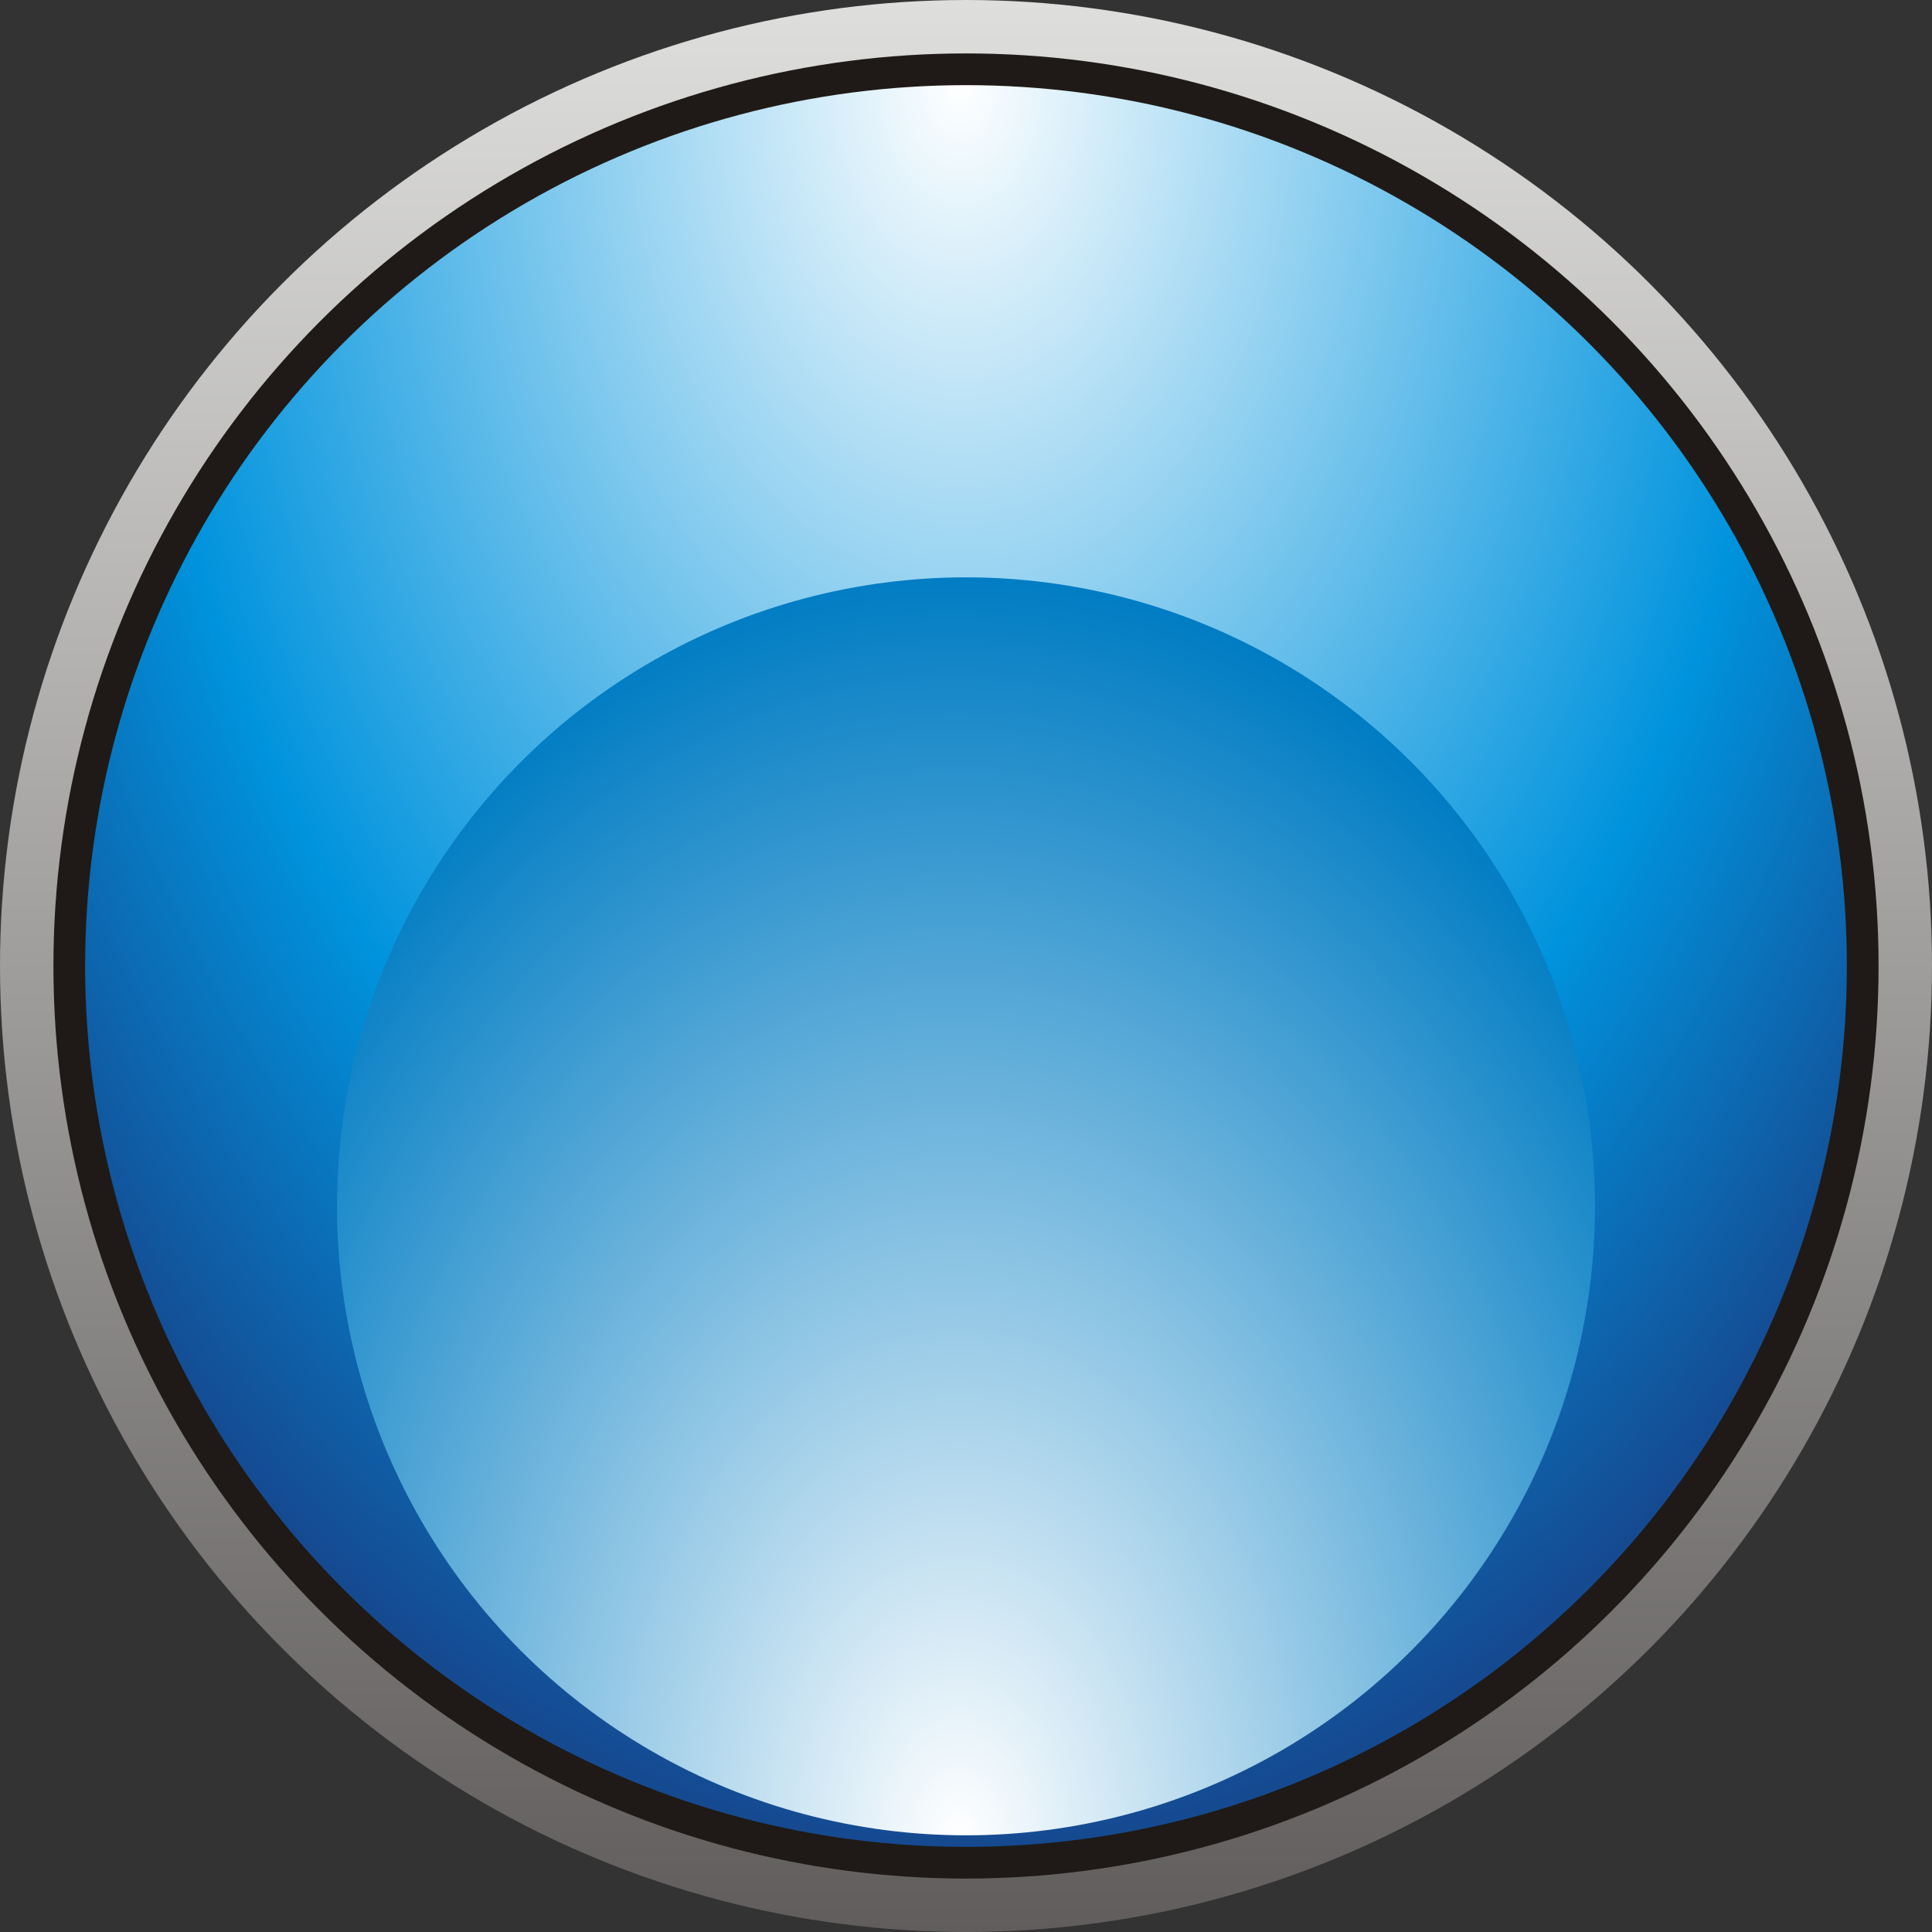
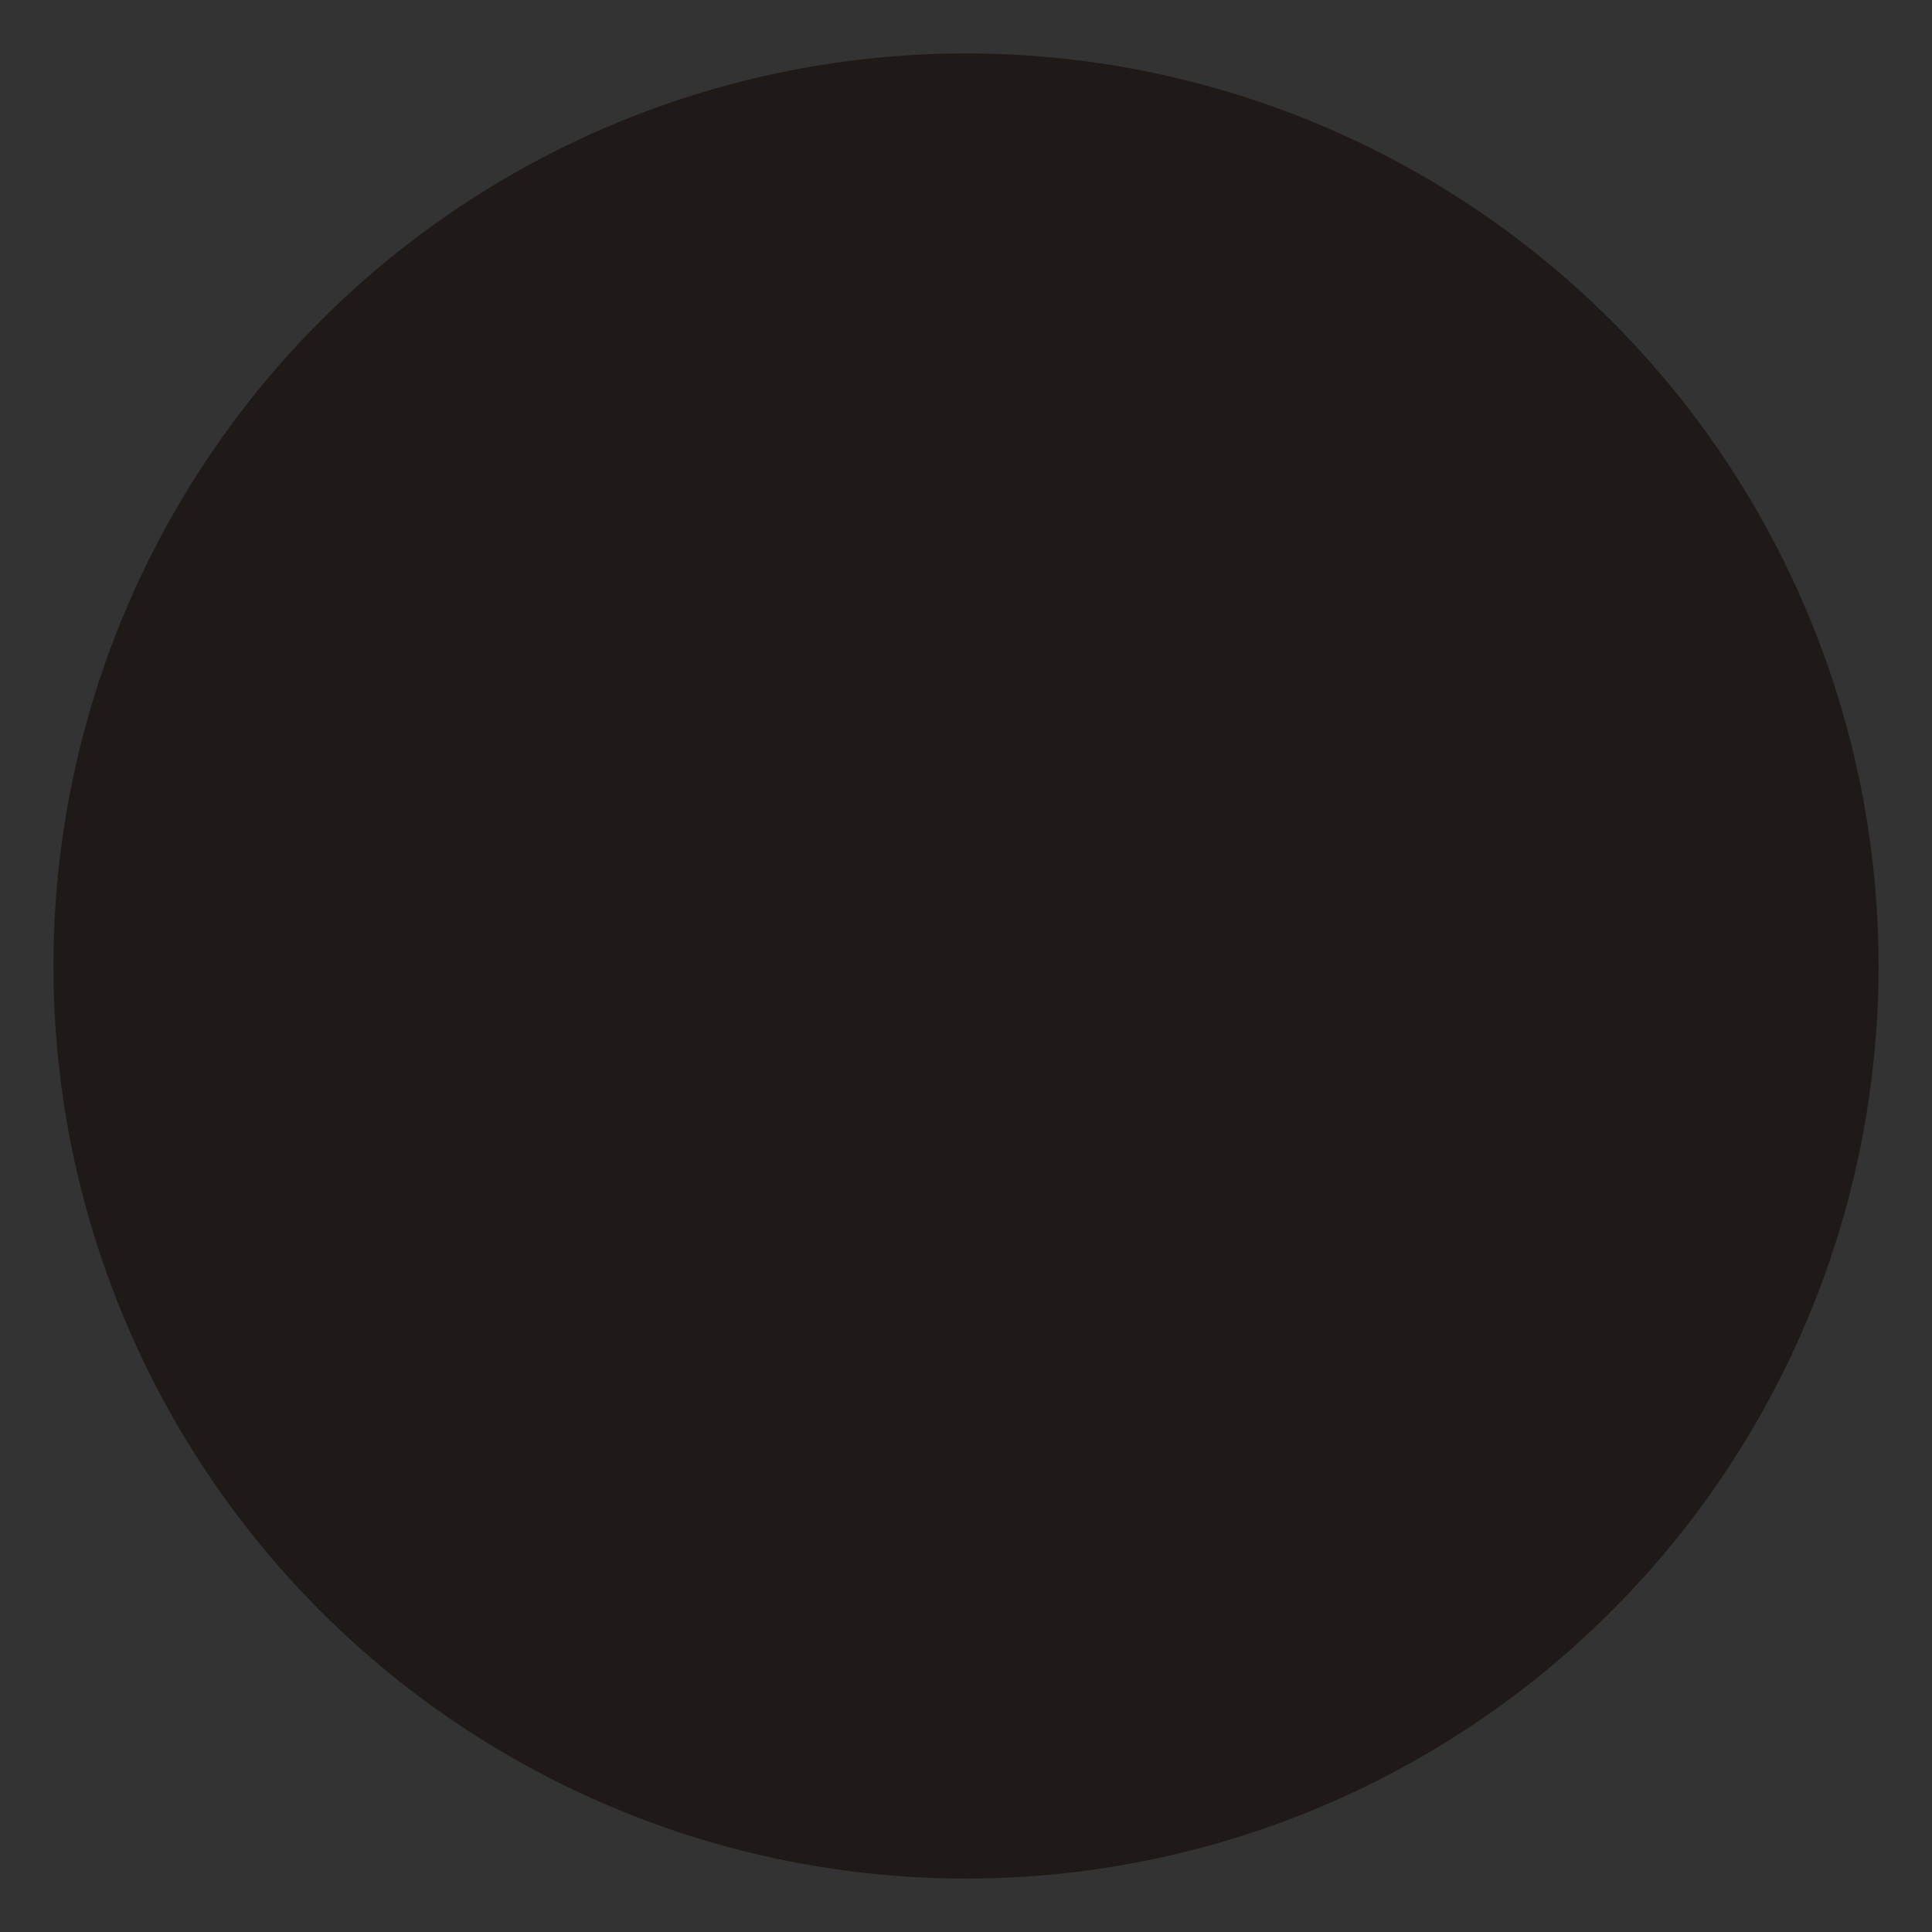
<svg xmlns="http://www.w3.org/2000/svg" xmlns:ns1="http://www.inkscape.org/namespaces/inkscape" xmlns:ns2="http://sodipodi.sourceforge.net/DTD/sodipodi-0.dtd" xmlns:xlink="http://www.w3.org/1999/xlink" xml:space="preserve" width="9.934mm" height="9.934mm" style="shape-rendering:geometricPrecision; text-rendering:geometricPrecision; image-rendering:optimizeQuality; fill-rule:evenodd; clip-rule:evenodd" viewBox="0 0 14.068 14.068" id="svg5615" version="1.1" ns1:version="0.48.3.1 r9886" ns2:docname="115.svg">
  <rect x="0" y="0" width="14.068" height="14.068" fill="#333333" stroke="none" />
  <ns2:namedview pagecolor="#ffffff" bordercolor="#666666" borderopacity="1" objecttolerance="10" gridtolerance="10" guidetolerance="10" ns1:pageopacity="0" ns1:pageshadow="2" ns1:window-width="1440" ns1:window-height="844" id="namedview5648" showgrid="false" ns1:zoom="8" ns1:cx="25.618161" ns1:cy="10.989152" ns1:window-x="-4" ns1:window-y="-4" ns1:window-maximized="1" ns1:current-layer="svg5615" />
  <defs id="defs5617">
    <style type="text/css" id="style5619">
   
    .fil1 {fill:#1F1A17}
    .fil0 {fill:url(#id0)}
    .fil3 {fill:url(#id1)}
    .fil2 {fill:url(#id2)}
   
  </style>
    <linearGradient id="id0" gradientUnits="userSpaceOnUse" x1="7.034" y1="0" x2="7.034" y2="14.068">
      <stop offset="0" style="stop-color:#DEDEDD" id="stop5622" />
      <stop offset="1" style="stop-color:#605D5C" id="stop5624" />
    </linearGradient>
    <radialGradient id="id1" gradientUnits="userSpaceOnUse" cx="7.034" cy="4.204" r="6.286" fx="7.034" fy="4.204">
      <stop offset="0" style="stop-color:white" id="stop5627" />
      <stop offset="1" style="stop-color:#007CC3" id="stop5629" />
    </radialGradient>
    <radialGradient id="id2" gradientUnits="userSpaceOnUse" cx="7.034" cy="13.448" r="6.286" fx="7.034" fy="13.448">
      <stop offset="0" style="stop-color:white" id="stop5632" />
      <stop offset="0.702" style="stop-color:#0093DD" id="stop5634" />
      <stop offset="1" style="stop-color:#154A91" id="stop5636" />
    </radialGradient>
    <radialGradient ns1:collect="always" xlink:href="#id2" id="radialGradient5658" gradientUnits="userSpaceOnUse" cx="6.509" cy="0.681" fx="6.509" fy="0.681" r="6.286" gradientTransform="matrix(-1.364,0.012,-0.018,-2.037,15.876,1.917)" />
    <radialGradient ns1:collect="always" xlink:href="#id1" id="radialGradient5660" gradientUnits="userSpaceOnUse" cx="6.984" cy="13.371" fx="6.984" fy="13.371" r="6.286" gradientTransform="matrix(1,-0.008,0.012,1.469,-0.159,-6.213)" />
    <linearGradient ns1:collect="always" xlink:href="#id0" id="linearGradient5740" gradientUnits="userSpaceOnUse" x1="7.034" y1="0" x2="7.034" y2="14.068" />
  </defs>
  <g id="g5750">
-     <circle class="fil0" cx="7.034" cy="7.034" r="7.034" id="circle5640" style="fill:url(#linearGradient5740)" ns2:cx="7.0338702" ns2:cy="7.0340199" ns2:rx="7.0338802" ns2:ry="7.0338802" />
    <circle class="fil1" cx="7.034" cy="7.034" r="6.645" id="circle5642" ns2:cx="7.0338802" ns2:cy="7.0340199" ns2:rx="6.6451602" ns2:ry="6.6451602" style="fill:#1f1a17" />
    <g ns1:label="#g5746" id="hmigradengt">
-       <circle ns2:ry="6.4138999" ns2:rx="6.4138999" ns2:cy="7.0340199" ns2:cx="7.0338802" style="fill:url(#radialGradient5658)" id="circle5644" r="6.414" cy="7.034" cx="7.034" class="fil2" />
-       <circle ns2:ry="4.5803499" ns2:rx="4.5803499" ns2:cy="8.78407" ns2:cx="7.0339198" style="fill:url(#radialGradient5660)" id="circle5646" r="4.58" cy="8.784" cx="7.034" class="fil3" />
-     </g>
+       </g>
  </g>
</svg>